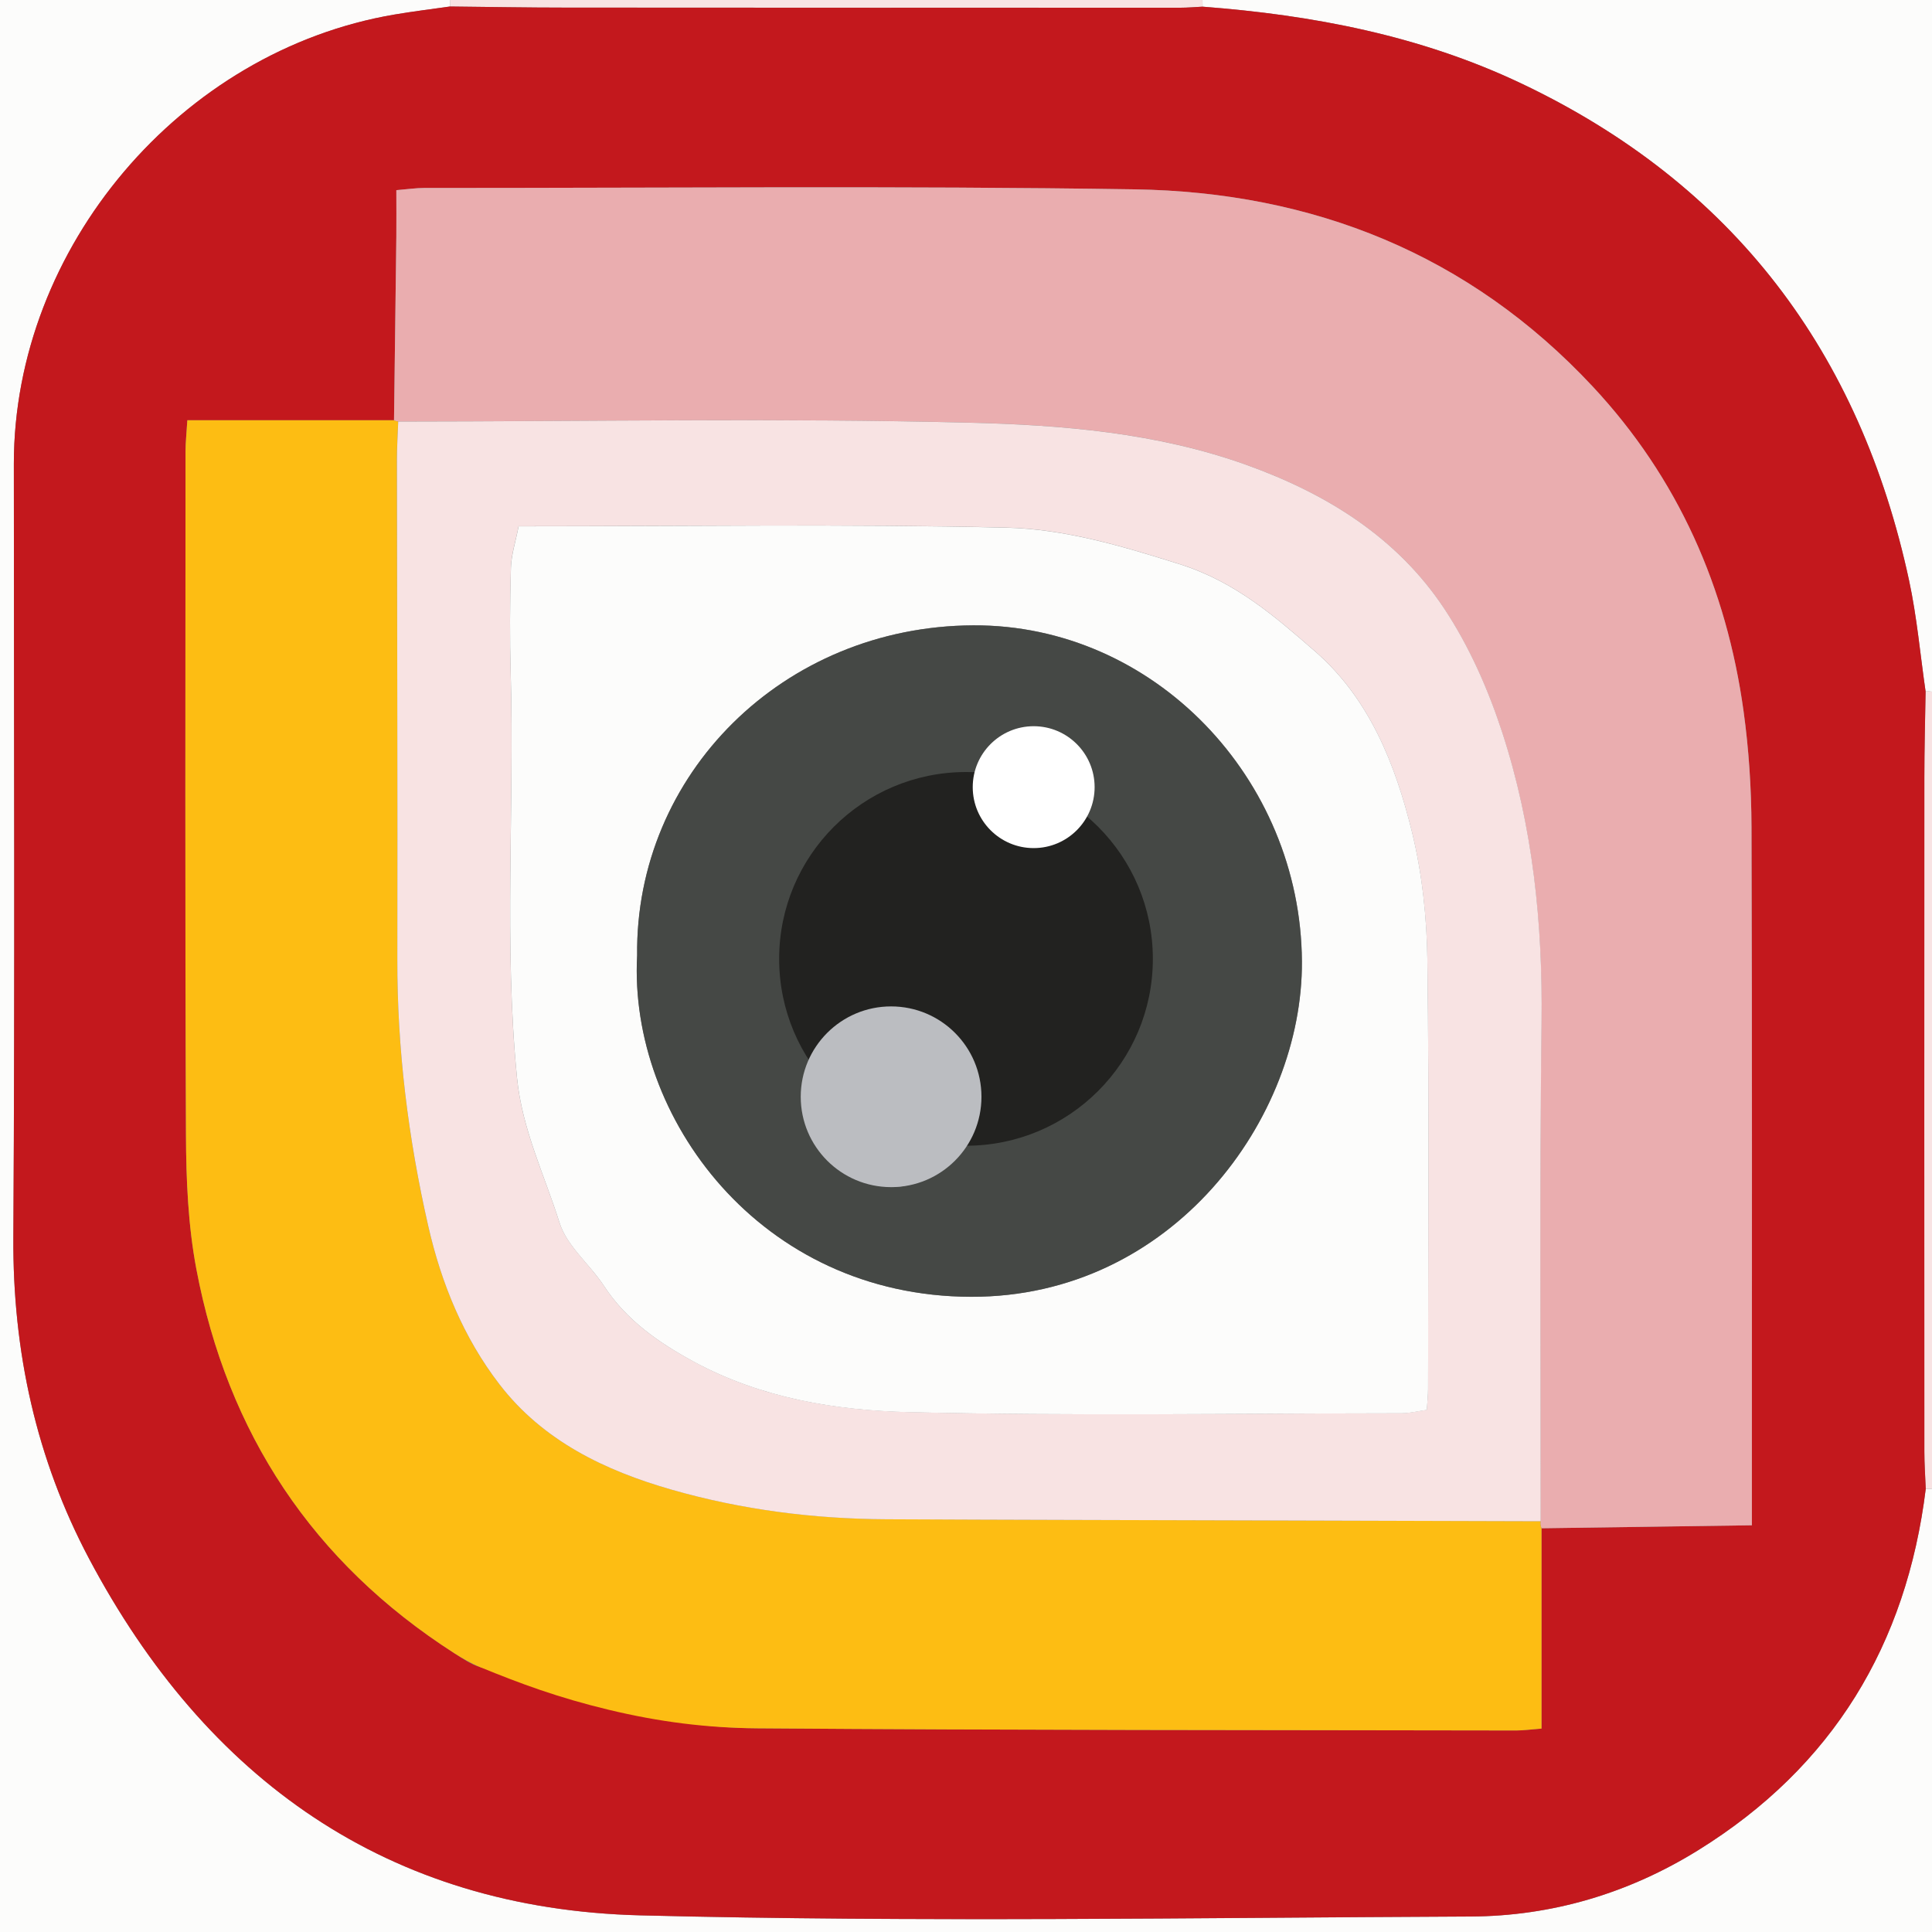
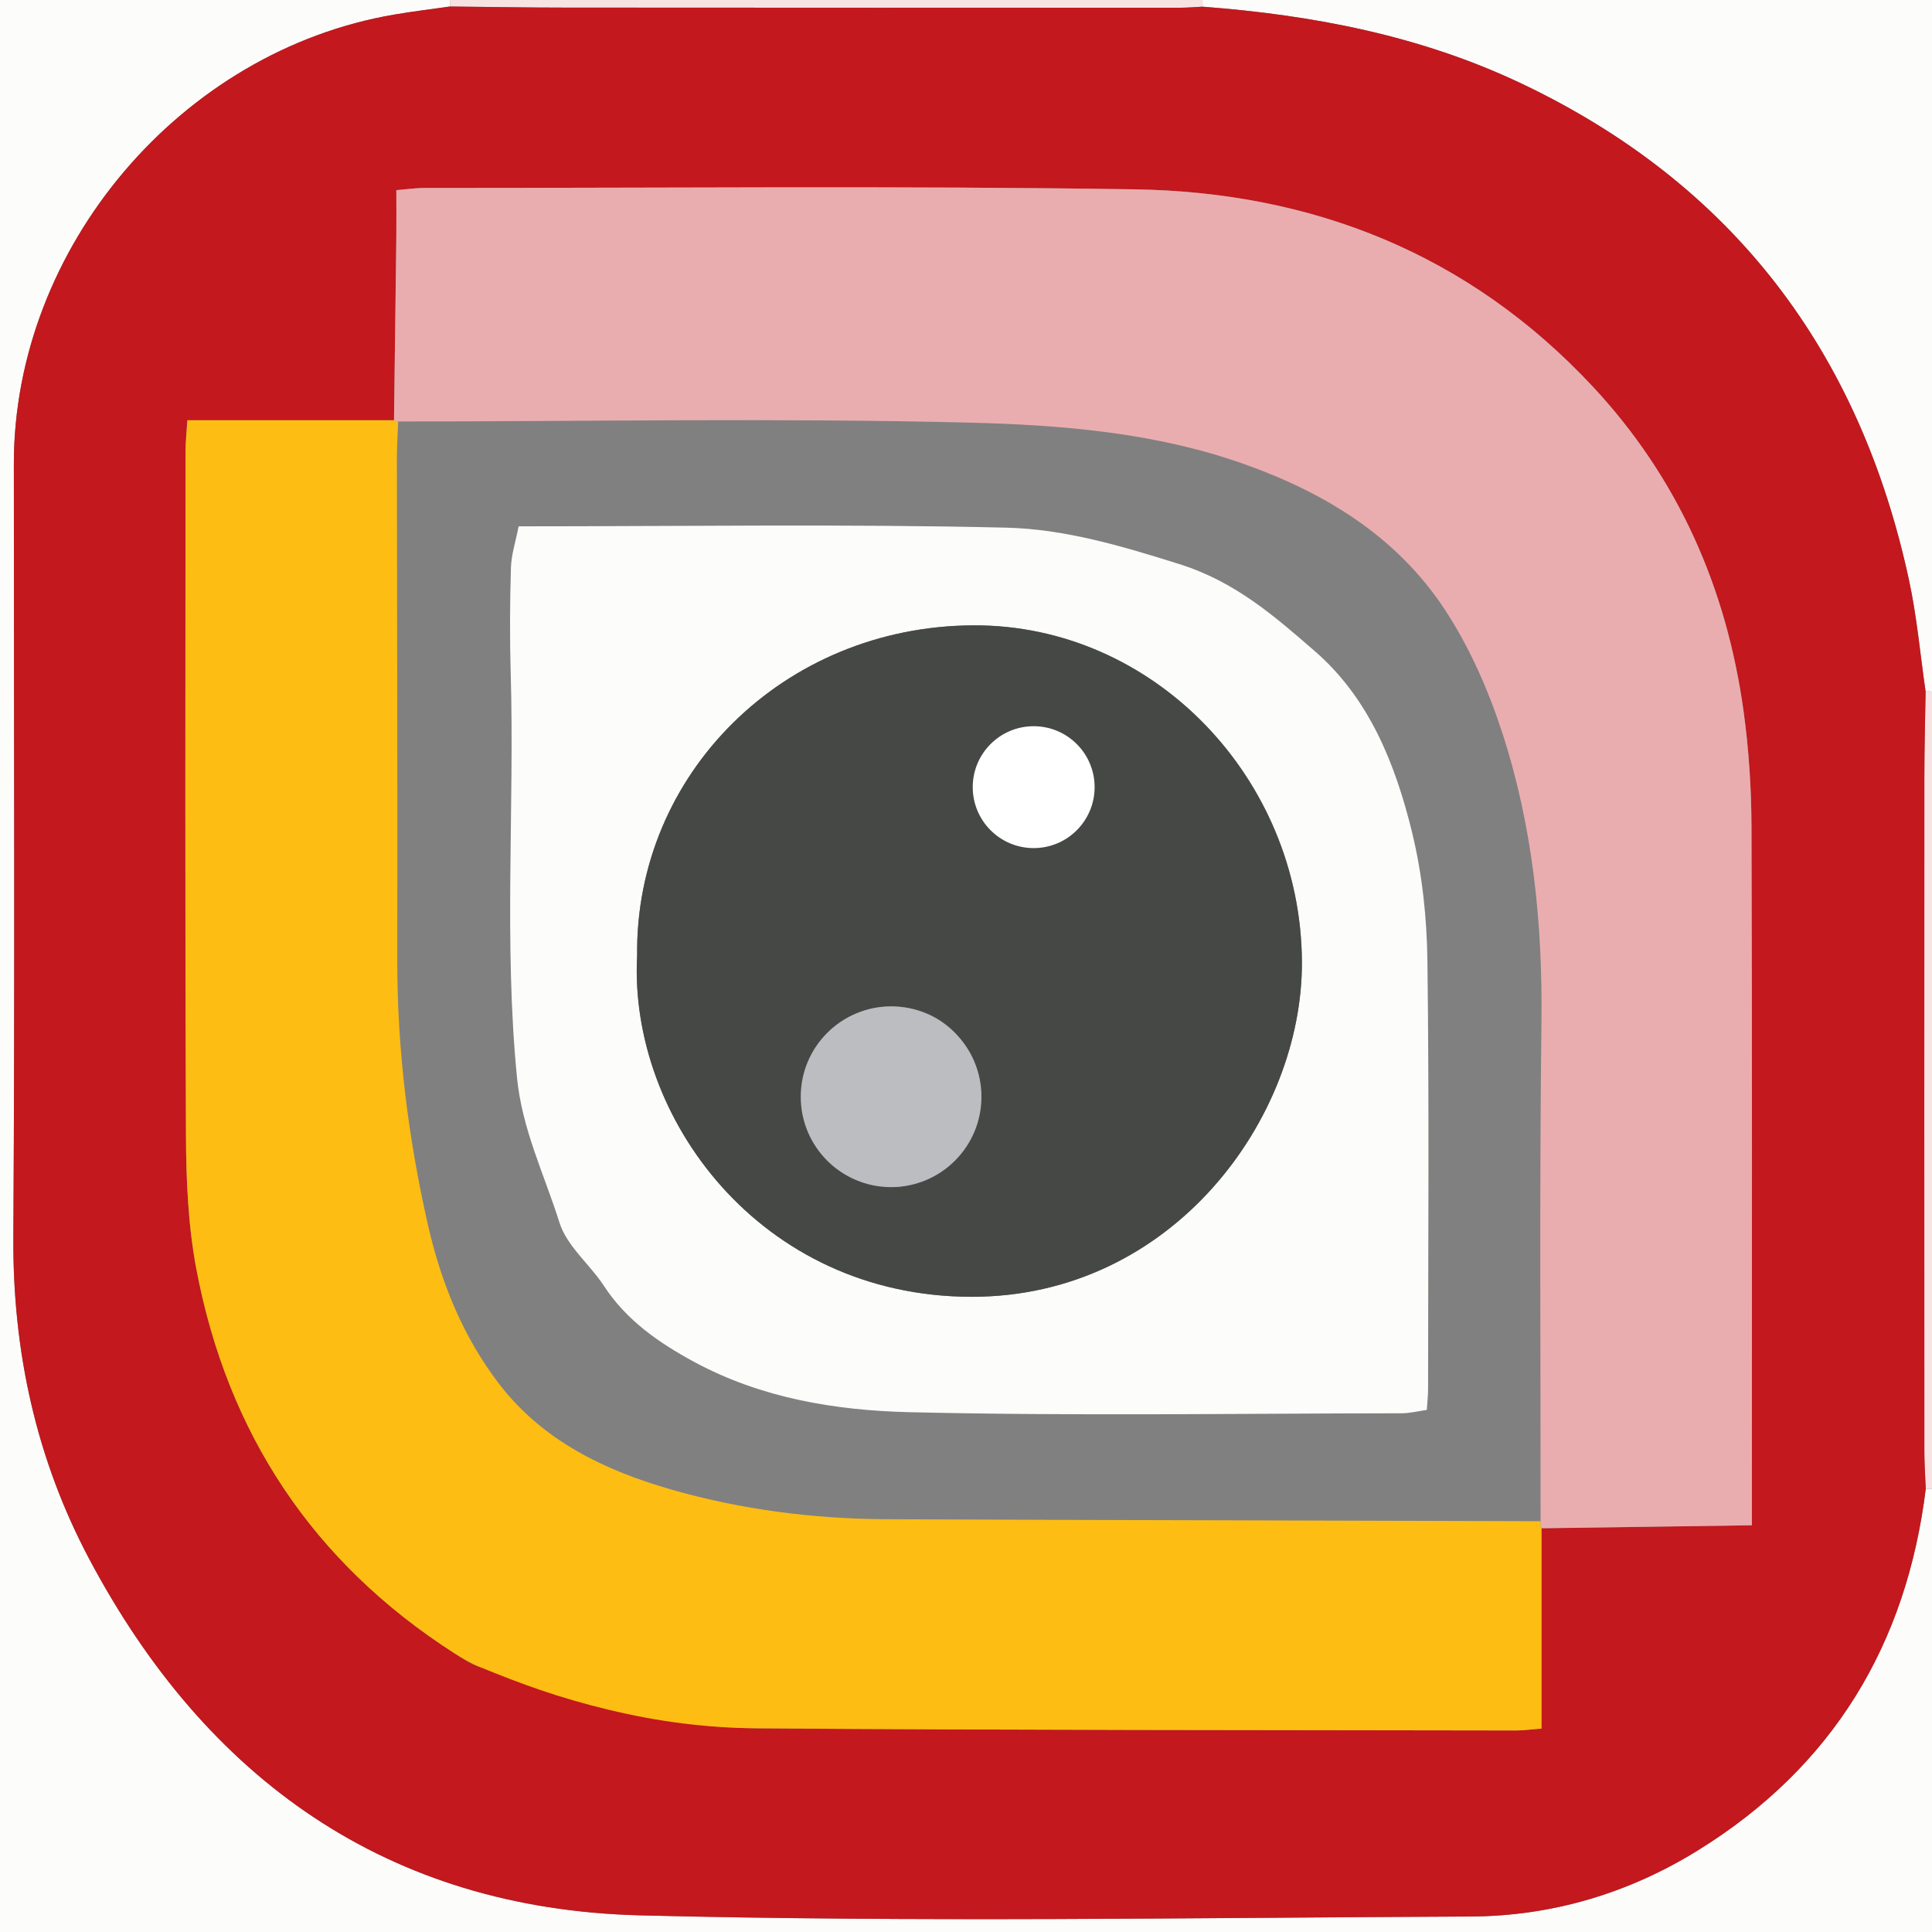
<svg xmlns="http://www.w3.org/2000/svg" version="1.1" id="Layer_1" x="0px" y="0px" viewBox="0 0 3500 3500" style="enable-background:new 0 0 3500 3500;" xml:space="preserve">
  <rect x="0" y="0" width="3500" height="3500" fill="#808080" stroke="none" />
  <style type="text/css">
	.st0{fill:#FCFCFB;}
	.st1{fill:#F8E3E3;}
	.st2{fill:#C3181D;}
	.st3{fill:#EAADAF;}
	.st4{fill:#FDBD13;}
	.st5{fill:#454845;}
	.st6{fill:#222220;}
	.st7{fill:#FFFFFF;}
	.st8{fill:#BBBDC1;}
</style>
  <g>
    <path class="st0" d="M3500,2696.7V3500H0V0h815.8c-0.1,3.9-0.2,7.9-0.2,11.8c-33.6,4.8-67.4,8.9-100.9,14.6   C327.3,92,25.1,448.6,25.1,840.1c0,467.2,2,934.4-0.9,1401.6C22.9,2448.1,65.5,2643,161.5,2824c212.1,399.7,541,634.3,998.4,645.9   c501.1,12.7,1002.8,4.3,1504.2,2.1c147.6-0.7,286.6-42.1,412.6-120.3c243.4-151,377.1-372,412-654.6l5.7,0.2l5.7-0.5L3500,2696.7z" />
    <path class="st0" d="M2178.3,0H3500v1253c-3.9-0.5-7.7-0.6-11.6-0.3c-9.8-67.1-15.7-134.9-29.9-201   c-88.9-413.1-317.9-718.1-702.9-900.7c-182.6-86.6-377.2-123.7-577-138.9c0-4-0.2-8.1-0.2-12.1L2178.3,0z" />
-     <path class="st1" d="M3488.4,1252.8c3.9-0.3,7.7-0.2,11.6,0.3v1443.7l-5.7,0.5l-5.7-0.2c-0.9-22.5-2.5-45.1-2.5-67.6   c-0.1-407-0.2-813.9,0-1220.9C3486.1,1356.7,3487.5,1304.7,3488.4,1252.8L3488.4,1252.8z" />
+     <path class="st1" d="M3488.4,1252.8c3.9-0.3,7.7-0.2,11.6,0.3v1443.7l-5.7,0.5l-5.7-0.2c-0.9-22.5-2.5-45.1-2.5-67.6   c-0.1-407-0.2-813.9,0-1220.9C3486.1,1356.7,3487.5,1304.7,3488.4,1252.8L3488.4,1252.8" />
    <path class="st1" d="M2178.3,0c0,4,0.1,8.1,0.2,12.1c-13.5,0.7-27,1.9-40.5,1.9c-370.8,0-741.6,0-1112.4-0.2c-70,0-140-1.3-210.1-2   c0-3.9,0-7.9,0.2-11.8h1362.5H2178.3z" />
    <path class="st2" d="M815.6,11.8c70,0.7,140,2,210.1,2c370.8,0.3,741.6,0.3,1112.4,0.2c13.5,0,27-1.3,40.5-1.9   c199.8,15.2,394.4,52.3,577,138.9c385,182.7,614,487.6,702.9,900.7c14.2,66.1,20.2,134,29.9,201c-0.8,51.9-2.2,103.9-2.2,155.8   c-0.2,407-0.2,813.9,0,1220.9c0,22.5,1.6,45.1,2.5,67.6c-34.8,282.6-168.5,503.6-412,654.6c-126,78.2-265,119.6-412.6,120.3   c-501.4,2.2-1003.1,10.6-1504.2-2.1c-457.4-11.6-786.3-246.2-998.4-645.9c-96-181-138.6-375.9-137.3-582.3   c2.9-467.2,0.9-934.4,0.9-1401.6c0-391.4,302.2-748.1,689.6-813.7c33.5-5.7,67.2-9.8,100.9-14.6L815.6,11.8z M713.8,761.3H339.4   c-1.5,25.2-3.3,40.7-3.3,56.1c-0.1,412.8-1,825.6,0.8,1238.4c0.4,81.1,3.8,163.7,18.8,243.1c56.3,297.3,210.8,531.3,466.9,695.8   c15.1,9.7,30.6,20.7,47.5,25.6c76.5,22.4,155.3,38.4,230.1,65.3c88.5,31.9,179.9,44.7,271.7,45.4c458.3,3.5,916.6,3.1,1375,3.9   c12.9,0,25.9-1.9,45.7-3.4v-362.9c125.9-1.8,251.8-3.6,381.1-5.4c0-32.3,0-57,0-81.7c0-394.6,0.7-789.2-0.7-1183.8   c-0.2-69.9-4.8-140.3-14.4-209.5c-30.9-223.3-118.6-422.2-273.1-587.8C2661.6,460.3,2378.3,348,2055.1,343   c-428.7-6.6-857.6-2.3-1286.3-2.5c-15.2,0-30.3,2.3-50.8,4c0,30.4,0.3,57.1,0,83.9C716.7,539.4,715.2,650.3,713.8,761.3   L713.8,761.3z" />
    <path class="st3" d="M713.8,761.3c1.4-111,2.9-221.9,4.2-332.9c0.3-26.7,0-53.5,0-83.9c20.5-1.7,35.7-4,50.8-4   c428.8,0.2,857.7-4.1,1286.3,2.5c323.2,5,606.5,117.4,830.4,357.4c154.5,165.6,242.2,364.4,273.1,587.8   c9.6,69.2,14.1,139.6,14.4,209.5c1.3,394.6,0.6,789.2,0.7,1183.8c0,24.7,0,49.4,0,81.7c-129.2,1.8-255.1,3.6-381.1,5.4   c-1.9-4.1-2.5-8.3-1.7-12.7c0.2-301.4-2.1-602.8,1.6-904.1c2.2-179.2-15.8-355.1-71.2-524.9c-25.5-78.2-59.9-156.3-105.2-224.6   c-85.7-129.2-212.8-207.9-358-260.1c-163-58.6-334-72.4-503.2-76.6c-344.4-8.5-689.1-2.2-1033.7-2   C718.5,763.5,716,762.7,713.8,761.3L713.8,761.3z" />
    <path class="st4" d="M2790.9,2755.9c-0.7,4.4-0.2,8.7,1.7,12.7v362.9c-19.8,1.5-32.8,3.4-45.7,3.4c-458.3-0.8-916.7-0.4-1375-3.9   c-91.8-0.7-177.8-11.6-269.3-33.6s-160-47.4-232.5-77.1c-16.3-6.7-32.3-15.9-47.5-25.6c-256.1-164.5-410.6-398.4-466.9-695.8   c-15-79.4-18.5-162-18.8-243.1c-1.8-412.8-0.9-825.6-0.8-1238.4c0-15.4,1.8-30.9,3.3-56.1h374.4c2.3,1.4,4.8,2.1,7.5,2.3   c-0.8,22.6-2.3,45.3-2.3,67.9c0.2,301.9,1.4,603.8,0.7,905.7c-0.3,163.5,19.7,324.3,55.9,483.3c23.8,104.2,64,202.6,129.1,287.2   c78.7,102.3,190.7,156.2,312.3,191c126.9,36.3,256.7,52.8,388.5,53.5c220.3,1.1,440.5,1.5,660.8,2.1c174.8,0.5,349.6,1,524.5,1.5   L2790.9,2755.9z" />
-     <path class="st1" d="M2790.9,2755.9c-174.8-0.5-349.6-1-524.5-1.5c-220.3-0.7-440.5-1-660.8-2.1c-131.8-0.7-261.7-17.2-388.5-53.5   c-121.6-34.8-233.6-88.7-312.3-191c-65.1-84.6-105.4-183-129.1-287.2c-36.2-159-56.3-319.9-55.9-483.3   c0.6-301.9-0.5-603.8-0.7-905.7c0-22.6,1.5-45.3,2.3-67.9c344.6-0.2,689.3-6.6,1033.7,2c169.2,4.2,340.2,18.1,503.2,76.6   c145.2,52.2,272.2,130.9,358,260.1c45.3,68.3,79.7,146.4,105.2,224.6c55.4,169.9,73.4,345.8,71.2,524.9   c-3.7,301.3-1.4,602.8-1.6,904.1L2790.9,2755.9z M939.4,953.5c-5.4,28-13.3,51.3-13.9,74.9c-1.8,63.5-2.2,127.1-0.4,190.6   c7,244.3-12.6,488.7,11.4,733.1c9.2,94.1,49.7,176,77,262.7c13.4,42.5,55,75.5,80.7,114.8c40.8,62.5,99.4,102.9,163,137.3   c121.4,65.8,255.9,88,389.6,91.2c297.2,7.2,594.8,2.4,892.2,2c14.9,0,29.9-3.9,45.7-6.1c1-15.2,2.3-26.3,2.3-37.5   c0.1-258.7,2.2-517.4-1.2-776.1c-1-77.9-9.4-157.5-27.9-233.1c-30.1-123.1-77.4-242.2-176-327.8c-73.1-63.5-144.5-126-245.3-157.7   c-103.9-32.7-207.7-63.6-313.8-66.1c-290.3-6.8-581-2.4-883.5-2.4L939.4,953.5z" />
    <path class="st0" d="M939.4,953.5c302.5,0,593.1-4.5,883.5,2.4c106.1,2.5,209.9,33.4,313.8,66.1c100.8,31.7,172.2,94.2,245.3,157.7   c98.6,85.6,145.9,204.7,176,327.8c18.5,75.6,26.9,155.2,27.9,233.1c3.3,258.7,1.3,517.4,1.2,776.1c0,11.1-1.3,22.3-2.3,37.5   c-15.8,2.2-30.8,6.1-45.7,6.1c-297.4,0.3-594.9,5.1-892.2-2c-133.7-3.2-268.2-25.5-389.6-91.2c-63.6-34.5-122.2-74.9-163-137.3   c-25.7-39.3-67.4-72.3-80.7-114.8c-27.3-86.7-67.7-168.6-77-262.7c-24-244.4-4.4-488.9-11.4-733.1c-1.8-63.5-1.5-127.1,0.4-190.6   c0.7-23.6,8.5-47,13.9-74.9L939.4,953.5z M1154.2,1731.5c-15.3,292.1,222.3,617,605.3,617.7c364.8,0.7,600.8-323.6,599.1-607.6   c-2.1-331.3-268.3-610.2-595.3-608.8c-344.5,1.6-613.2,270-609,598.6L1154.2,1731.5z" />
    <path class="st5" d="M1154.2,1731.5c-4.1-328.6,264.6-597.1,609-598.6c327-1.5,593.2,277.4,595.3,608.8   c1.8,284-234.3,608.3-599.1,607.6C1376.4,2348.6,1138.8,2023.7,1154.2,1731.5L1154.2,1731.5z M1769.8,1984.2   c2.8-90.2-59.1-155.9-145.8-160.8c-95.3-5.4-159.2,72-165,152.6c-5.5,74.8,84.2,172.8,156.7,174.5   C1688.7,2152.2,1767.1,2067.6,1769.8,1984.2L1769.8,1984.2z M1948,1430.5c-0.5-41.8-37.8-78.7-78.1-77.3   c-38.6,1.3-71.6,35.7-72.6,75.7c-1.2,43,33.3,80,74.5,80.1C1913.2,1509,1948.5,1472.7,1948,1430.5L1948,1430.5z" />
    <path class="st0" d="M1948,1430.5c0.5,42.2-34.8,78.6-76.2,78.5c-41.2,0-75.7-37.1-74.5-80.1c1.1-40,34.1-74.4,72.6-75.7   C1910.2,1351.8,1947.5,1388.7,1948,1430.5L1948,1430.5z" />
  </g>
-   <circle class="st6" cx="1750" cy="1737.1" r="338.5" />
  <circle class="st7" cx="1872.6" cy="1426" r="110.4" />
  <circle class="st8" cx="1614.3" cy="1986.9" r="163.7" />
</svg>